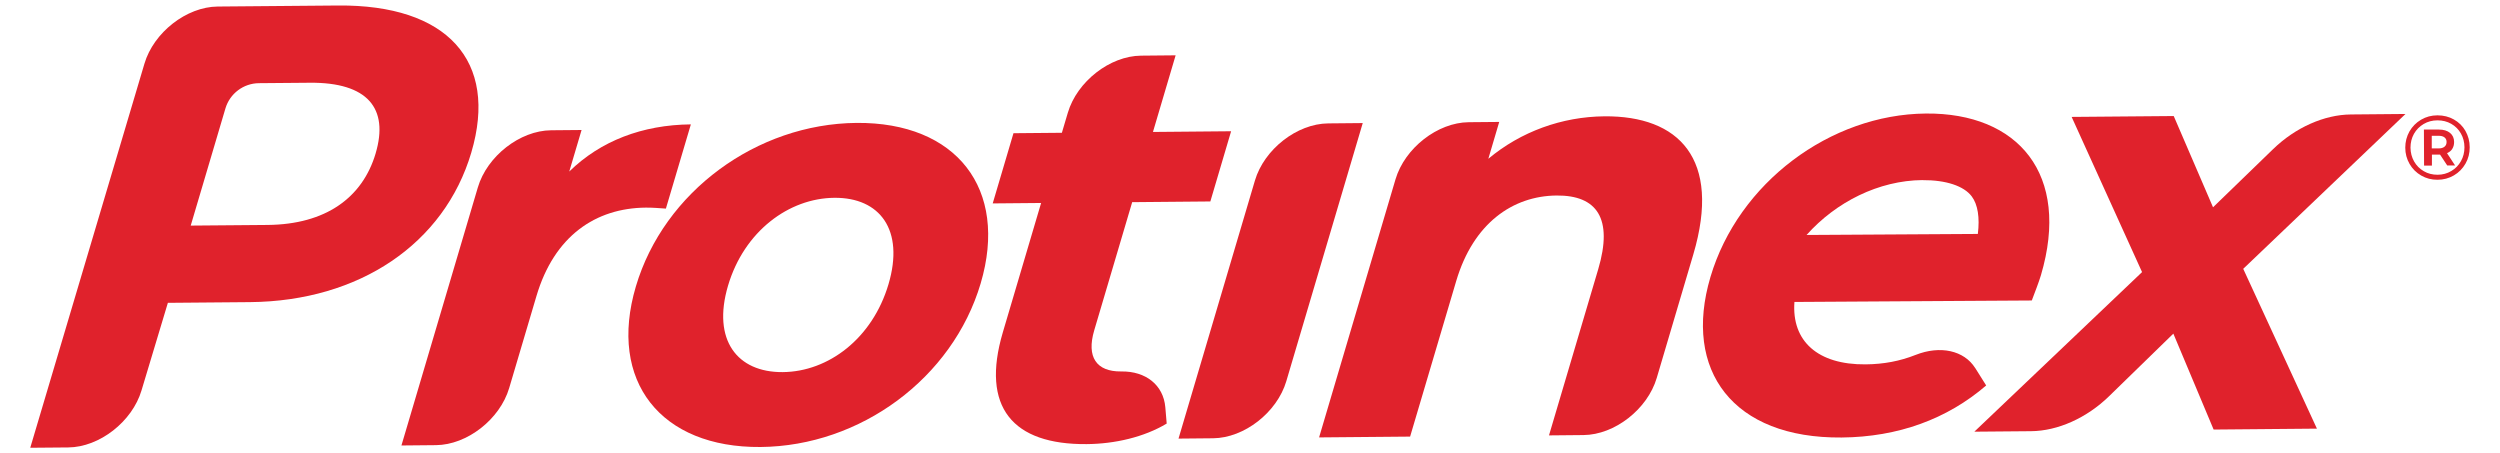
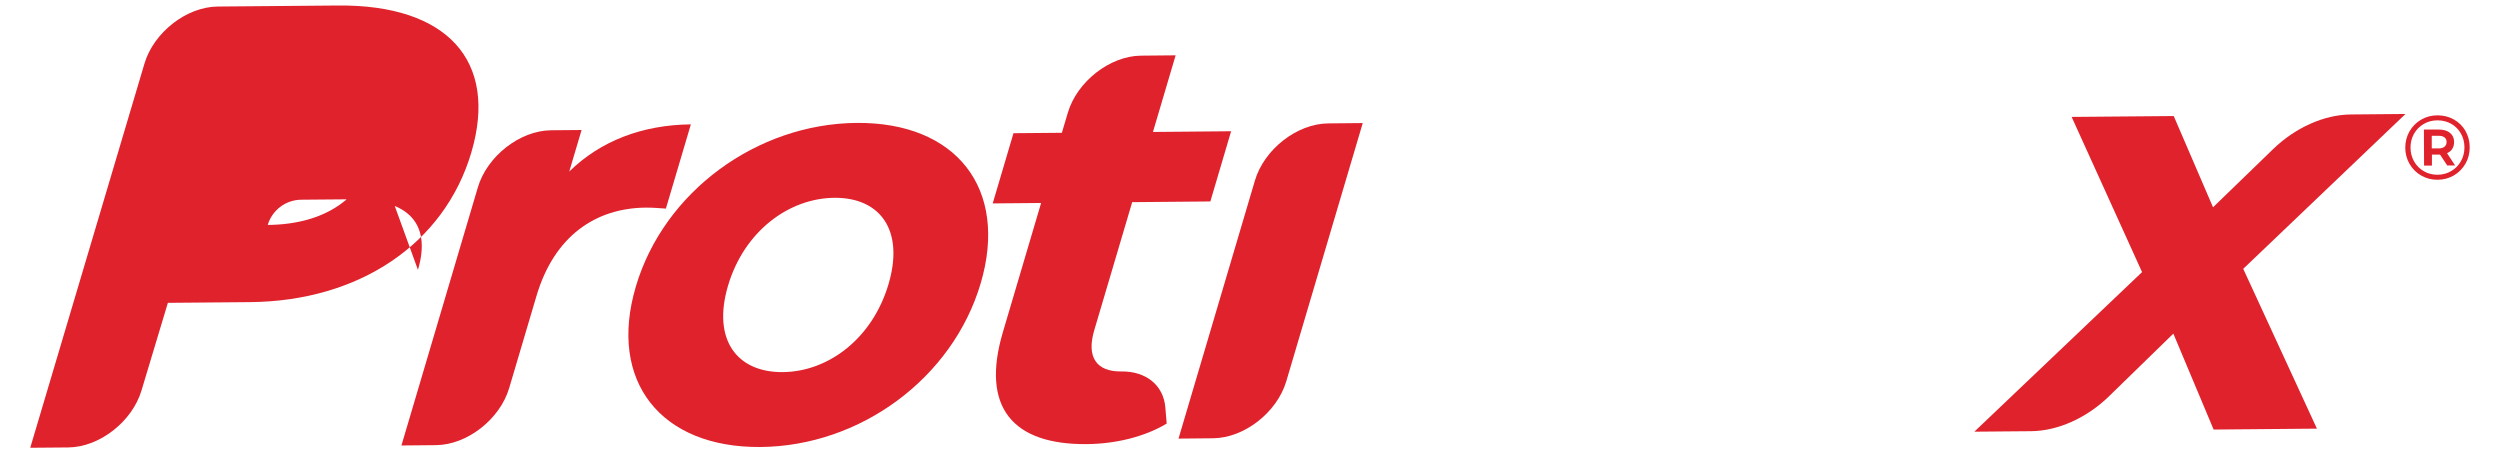
<svg xmlns="http://www.w3.org/2000/svg" id="Layer_1" data-name="Layer 1" version="1.1" viewBox="0 0 458.67 83.15">
  <defs>
    <style>
      .cls-1 {
        fill: #e0222c;
        stroke-width: 0px;
      }
    </style>
  </defs>
-   <path class="cls-1" d="M86.47,27.98C91.46,11.13,82.02.83,62.01,1.01l-22.07.19c-5.72.05-11.74,4.74-13.44,10.48L5.55,82.15l6.98-.06c5.72-.05,11.74-4.74,13.44-10.48l4.83-16.05,15.09-.13c20.02-.18,35.62-10.7,40.58-27.44ZM68.92,28.14c-2.42,8.16-9.2,13.03-19.8,13.13l-14.13.12,6.37-21.5c.81-2.72,3.3-4.6,6.14-4.63l9.35-.08c10.6-.09,14.52,4.69,12.07,12.95Z" />
+   <path class="cls-1" d="M86.47,27.98C91.46,11.13,82.02.83,62.01,1.01l-22.07.19c-5.72.05-11.74,4.74-13.44,10.48L5.55,82.15l6.98-.06c5.72-.05,11.74-4.74,13.44-10.48l4.83-16.05,15.09-.13c20.02-.18,35.62-10.7,40.58-27.44ZM68.92,28.14c-2.42,8.16-9.2,13.03-19.8,13.13c.81-2.72,3.3-4.6,6.14-4.63l9.35-.08c10.6-.09,14.52,4.69,12.07,12.95Z" />
  <path class="cls-1" d="M122.17,38.27l4.58-15.45c-8.88.08-16.59,3.04-22.31,8.65l2.26-7.62-5.59.05c-5.72.05-11.74,4.74-13.44,10.48l-14.02,47.35,6.33-.06c5.72-.05,11.74-4.74,13.44-10.48l5-16.87c3.27-11.05,10.87-16.15,20.07-16.23,1.29-.01,2.32.09,3.68.18Z" />
  <path class="cls-1" d="M157.15,22.55c-18.3.16-35.34,12.62-40.49,30.01-5.15,17.39,4.58,29.61,22.88,29.45,18.3-.16,35.23-12.62,40.38-30.01,5.15-17.39-4.47-29.61-22.77-29.45ZM163.01,52.15c-2.96,9.98-11.05,16.05-19.4,16.12-8.35.07-12.99-5.88-10.04-15.86,2.96-9.98,11.16-16.05,19.51-16.12,8.35-.07,12.89,5.88,9.93,15.86Z" />
  <path class="cls-1" d="M205.74,68.15s-.05,0-.07,0c-4.49.04-6.38-2.62-4.91-7.56l6.96-23.5,14.34-.13,3.81-12.88-14.34.13,4.16-14.06-6.34.06c-5.72.05-11.74,4.74-13.44,10.48l-1.09,3.67-8.88.08-3.81,12.88,8.88-.08-7.02,23.72c-4.07,13.74,1.78,20.64,15.38,20.52,5.14-.04,10.52-1.27,14.68-3.77l-.25-2.97c-.35-4.13-3.62-6.65-8.05-6.59Z" />
  <path class="cls-1" d="M243.68,22.64c-5.72.05-11.74,4.74-13.44,10.48l-14.02,47.35,6.34-.06c5.72-.05,11.74-4.74,13.44-10.48l14.02-47.35-6.34.06Z" />
-   <path class="cls-1" d="M294.37,21.34c-7.81.07-15.35,2.81-21.31,7.79l2-6.76-5.59.05c-5.72.05-11.74,4.74-13.44,10.48l-14.02,47.35,16.7-.15,8.46-28.55c3.15-10.62,10.39-15.61,18.42-15.68,7.39-.06,10.4,4.19,7.63,13.53l-9.03,30.48,6.33-.06c5.72-.05,11.74-4.74,13.44-10.48l6.71-22.67c5.21-17.6-2.71-25.45-16.3-25.33Z" />
  <path class="cls-1" d="M441.31,20.91l-10.01.09c-4.88.04-10.17,2.4-14.25,6.35l-11.03,10.68-7.21-16.74-18.73.16,12.92,28.47-30.77,29.28,10.4-.09c4.9-.04,10.21-2.42,14.3-6.4l11.81-11.5,7.39,17.6,18.95-.17-13.52-29.32,29.77-28.41Z" />
-   <path class="cls-1" d="M362.38,67.52c-2.02-3.21-6.4-4.2-10.94-2.4-2.85,1.13-5.83,1.7-9.17,1.73-8.78.08-13.58-4.27-13.05-11.45l43.55-.27c.52-1.4,1.29-3.34,1.67-4.62,5.5-18.57-4.19-29.83-21.1-29.68-17.55.15-34.41,12.72-39.53,30-5.09,17.17,4.15,29.62,24.06,29.44,10.38-.09,19.36-3.38,26.53-9.55l-2.01-3.2ZM352.7,33.05c4.33-.03,7.6,1.06,9.05,2.98,1.12,1.49,1.49,3.9,1.12,6.89l-31.42.19c5.4-6.06,13.25-10,21.25-10.07Z" />
  <path class="cls-1" d="M452.34,24.03c-.52-.9-1.23-1.6-2.13-2.11-.9-.51-1.91-.76-3.01-.76-1.11,0-2.11.27-3.01.8-.9.53-1.61,1.25-2.13,2.15-.51.91-.77,1.9-.77,2.99,0,1.08.27,2.08.79,2.98.52.9,1.24,1.61,2.14,2.13.9.52,1.9.78,2.99.77,1.09,0,2.09-.27,3-.8.9-.53,1.61-1.25,2.13-2.16.52-.91.78-1.92.77-3.01,0-1.09-.27-2.09-.78-2.99ZM451.51,29.56c-.43.77-1.02,1.38-1.78,1.82-.75.45-1.59.68-2.52.68-.93,0-1.77-.21-2.52-.65-.76-.44-1.35-1.03-1.78-1.79-.43-.76-.65-1.6-.66-2.53,0-.93.21-1.77.63-2.53.43-.76,1.02-1.36,1.78-1.81.76-.45,1.6-.67,2.54-.67.94,0,1.78.21,2.53.64.75.43,1.34,1.02,1.77,1.78.43.75.64,1.59.65,2.52,0,.93-.21,1.77-.64,2.54Z" />
  <path class="cls-1" d="M449.91,27.31c.23-.35.34-.77.34-1.26,0-.7-.25-1.26-.75-1.67-.5-.41-1.18-.61-2.04-.61h-2.75s.03,6.61.03,6.61h1.44s0-2.02,0-2.02h1.31s.18,0,.18,0l1.32,2h1.44s-1.48-2.26-1.48-2.26c.42-.18.75-.44.97-.79ZM448.48,26.92c-.26.21-.62.31-1.09.31h-1.24s0-2.32,0-2.32h1.24c.47,0,.83.09,1.09.29.26.2.39.48.39.85,0,.37-.13.66-.38.86Z" />
</svg>